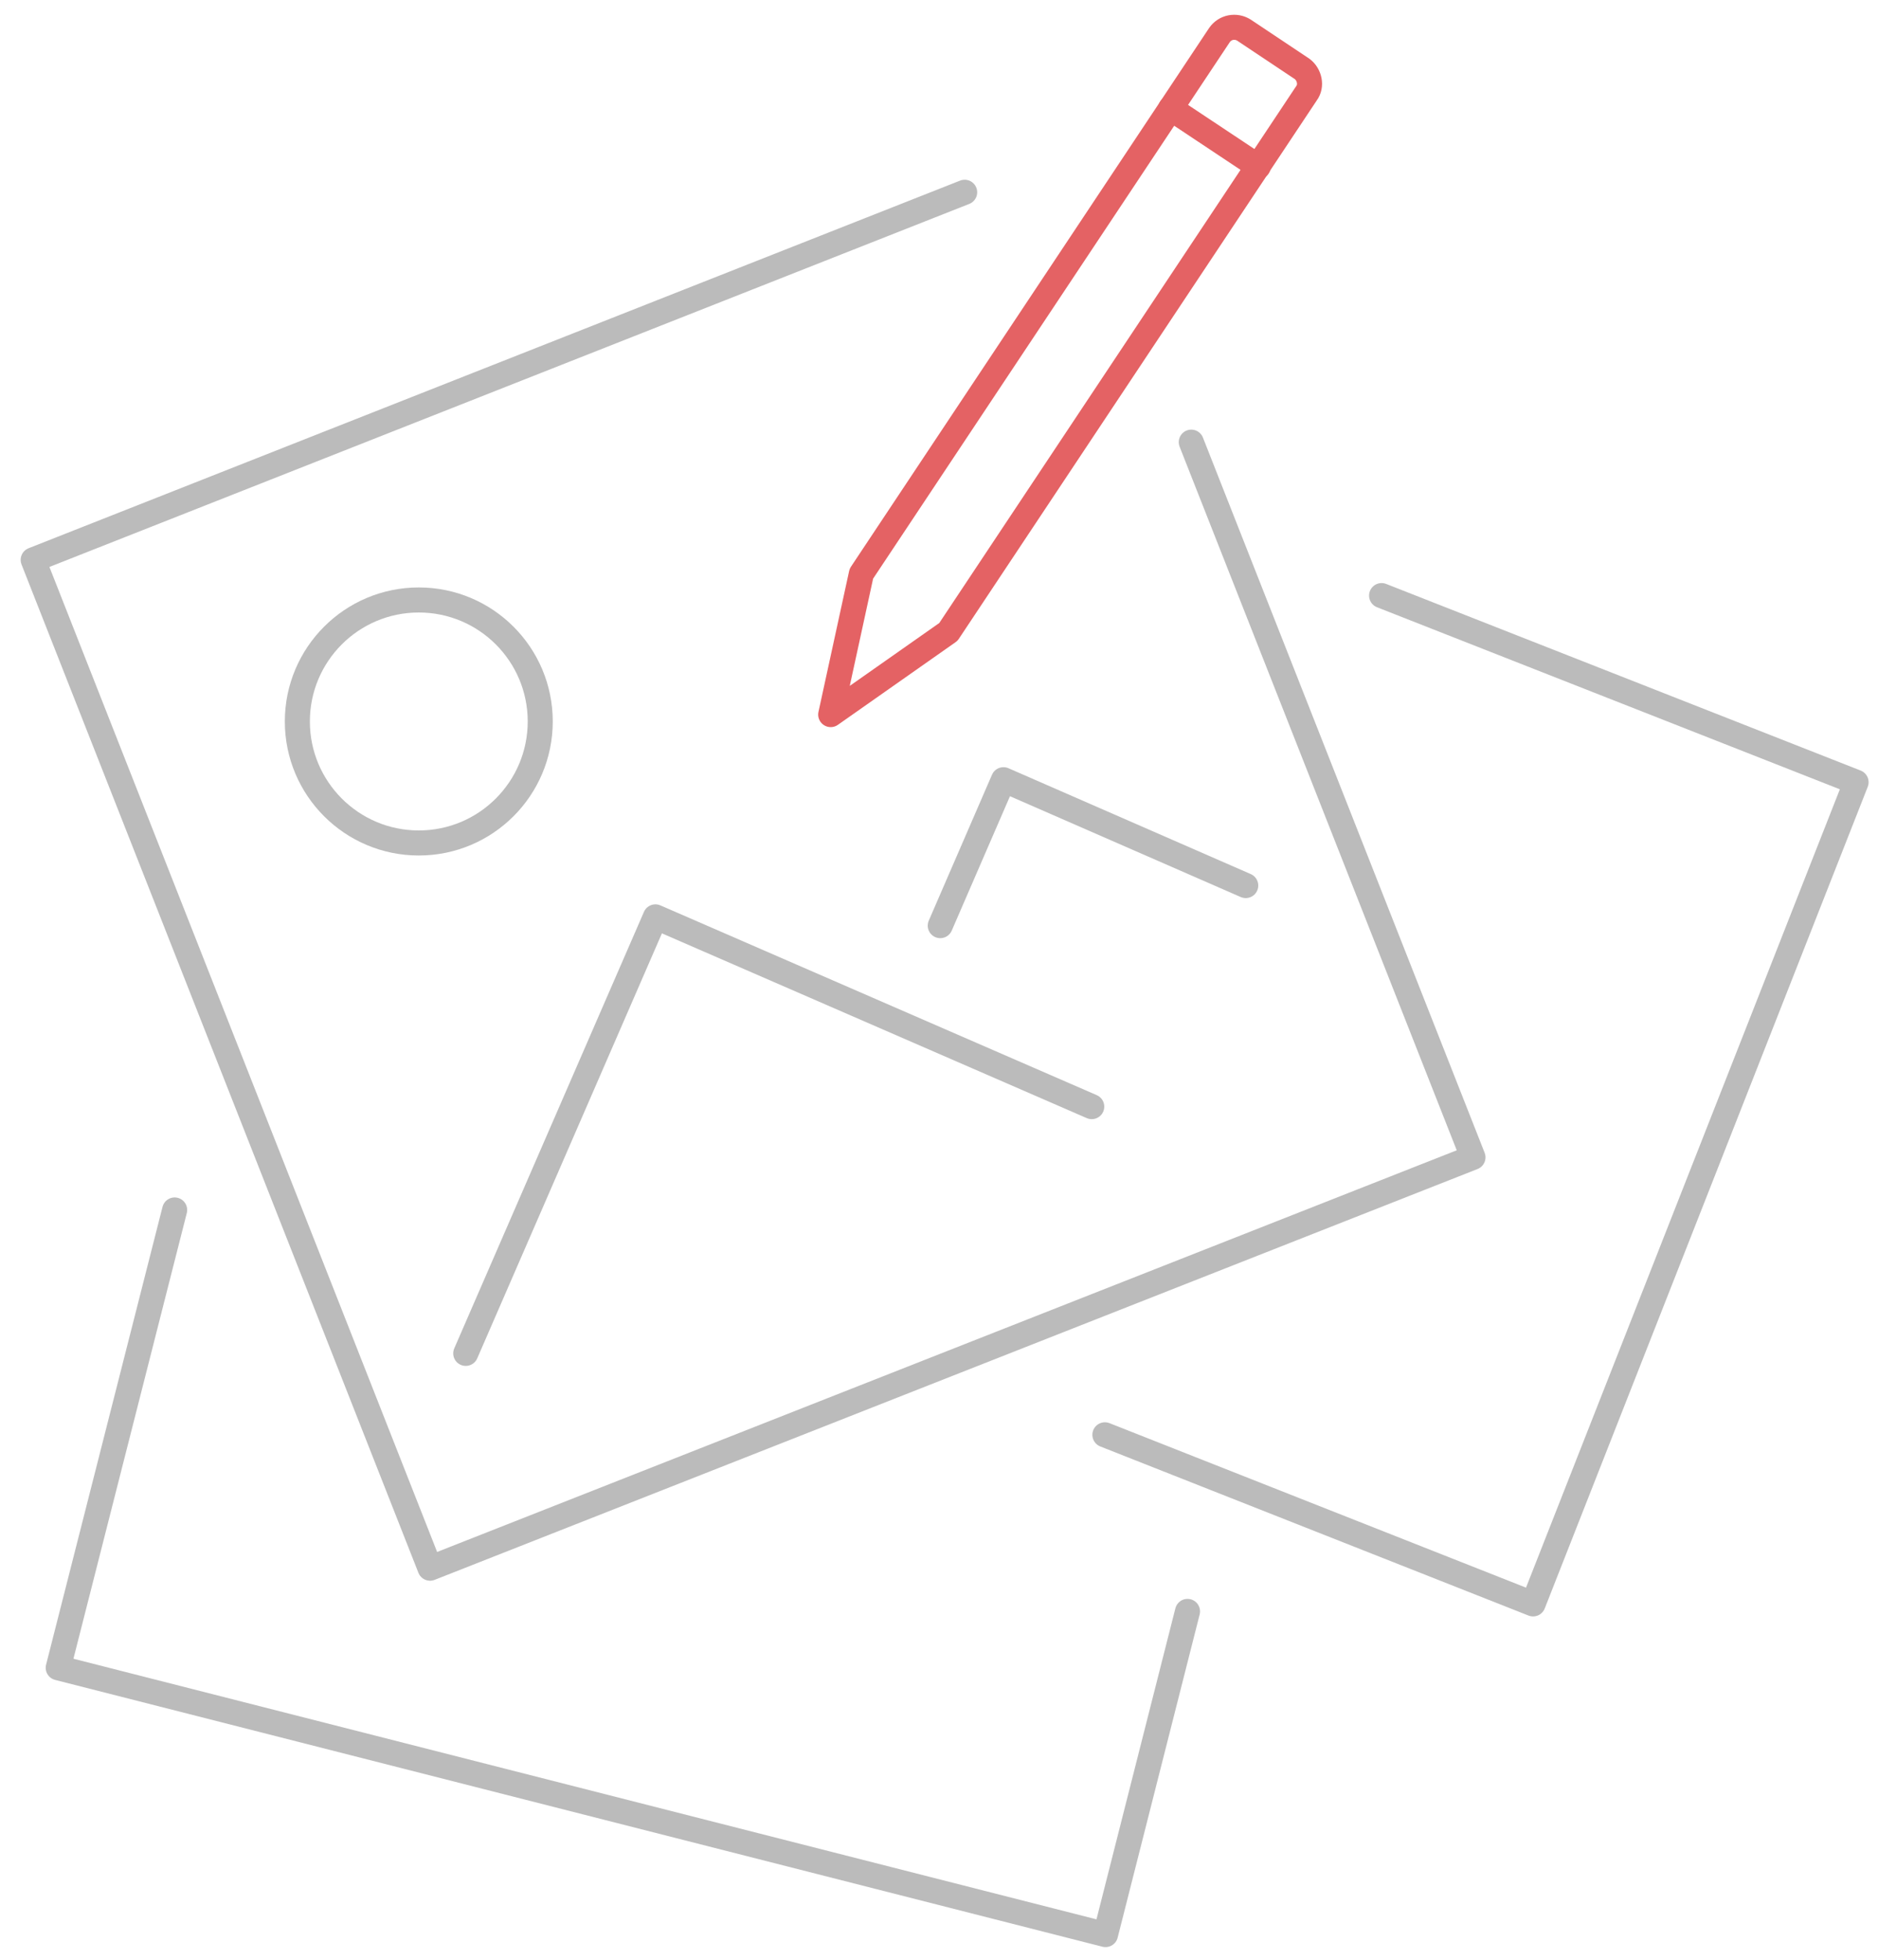
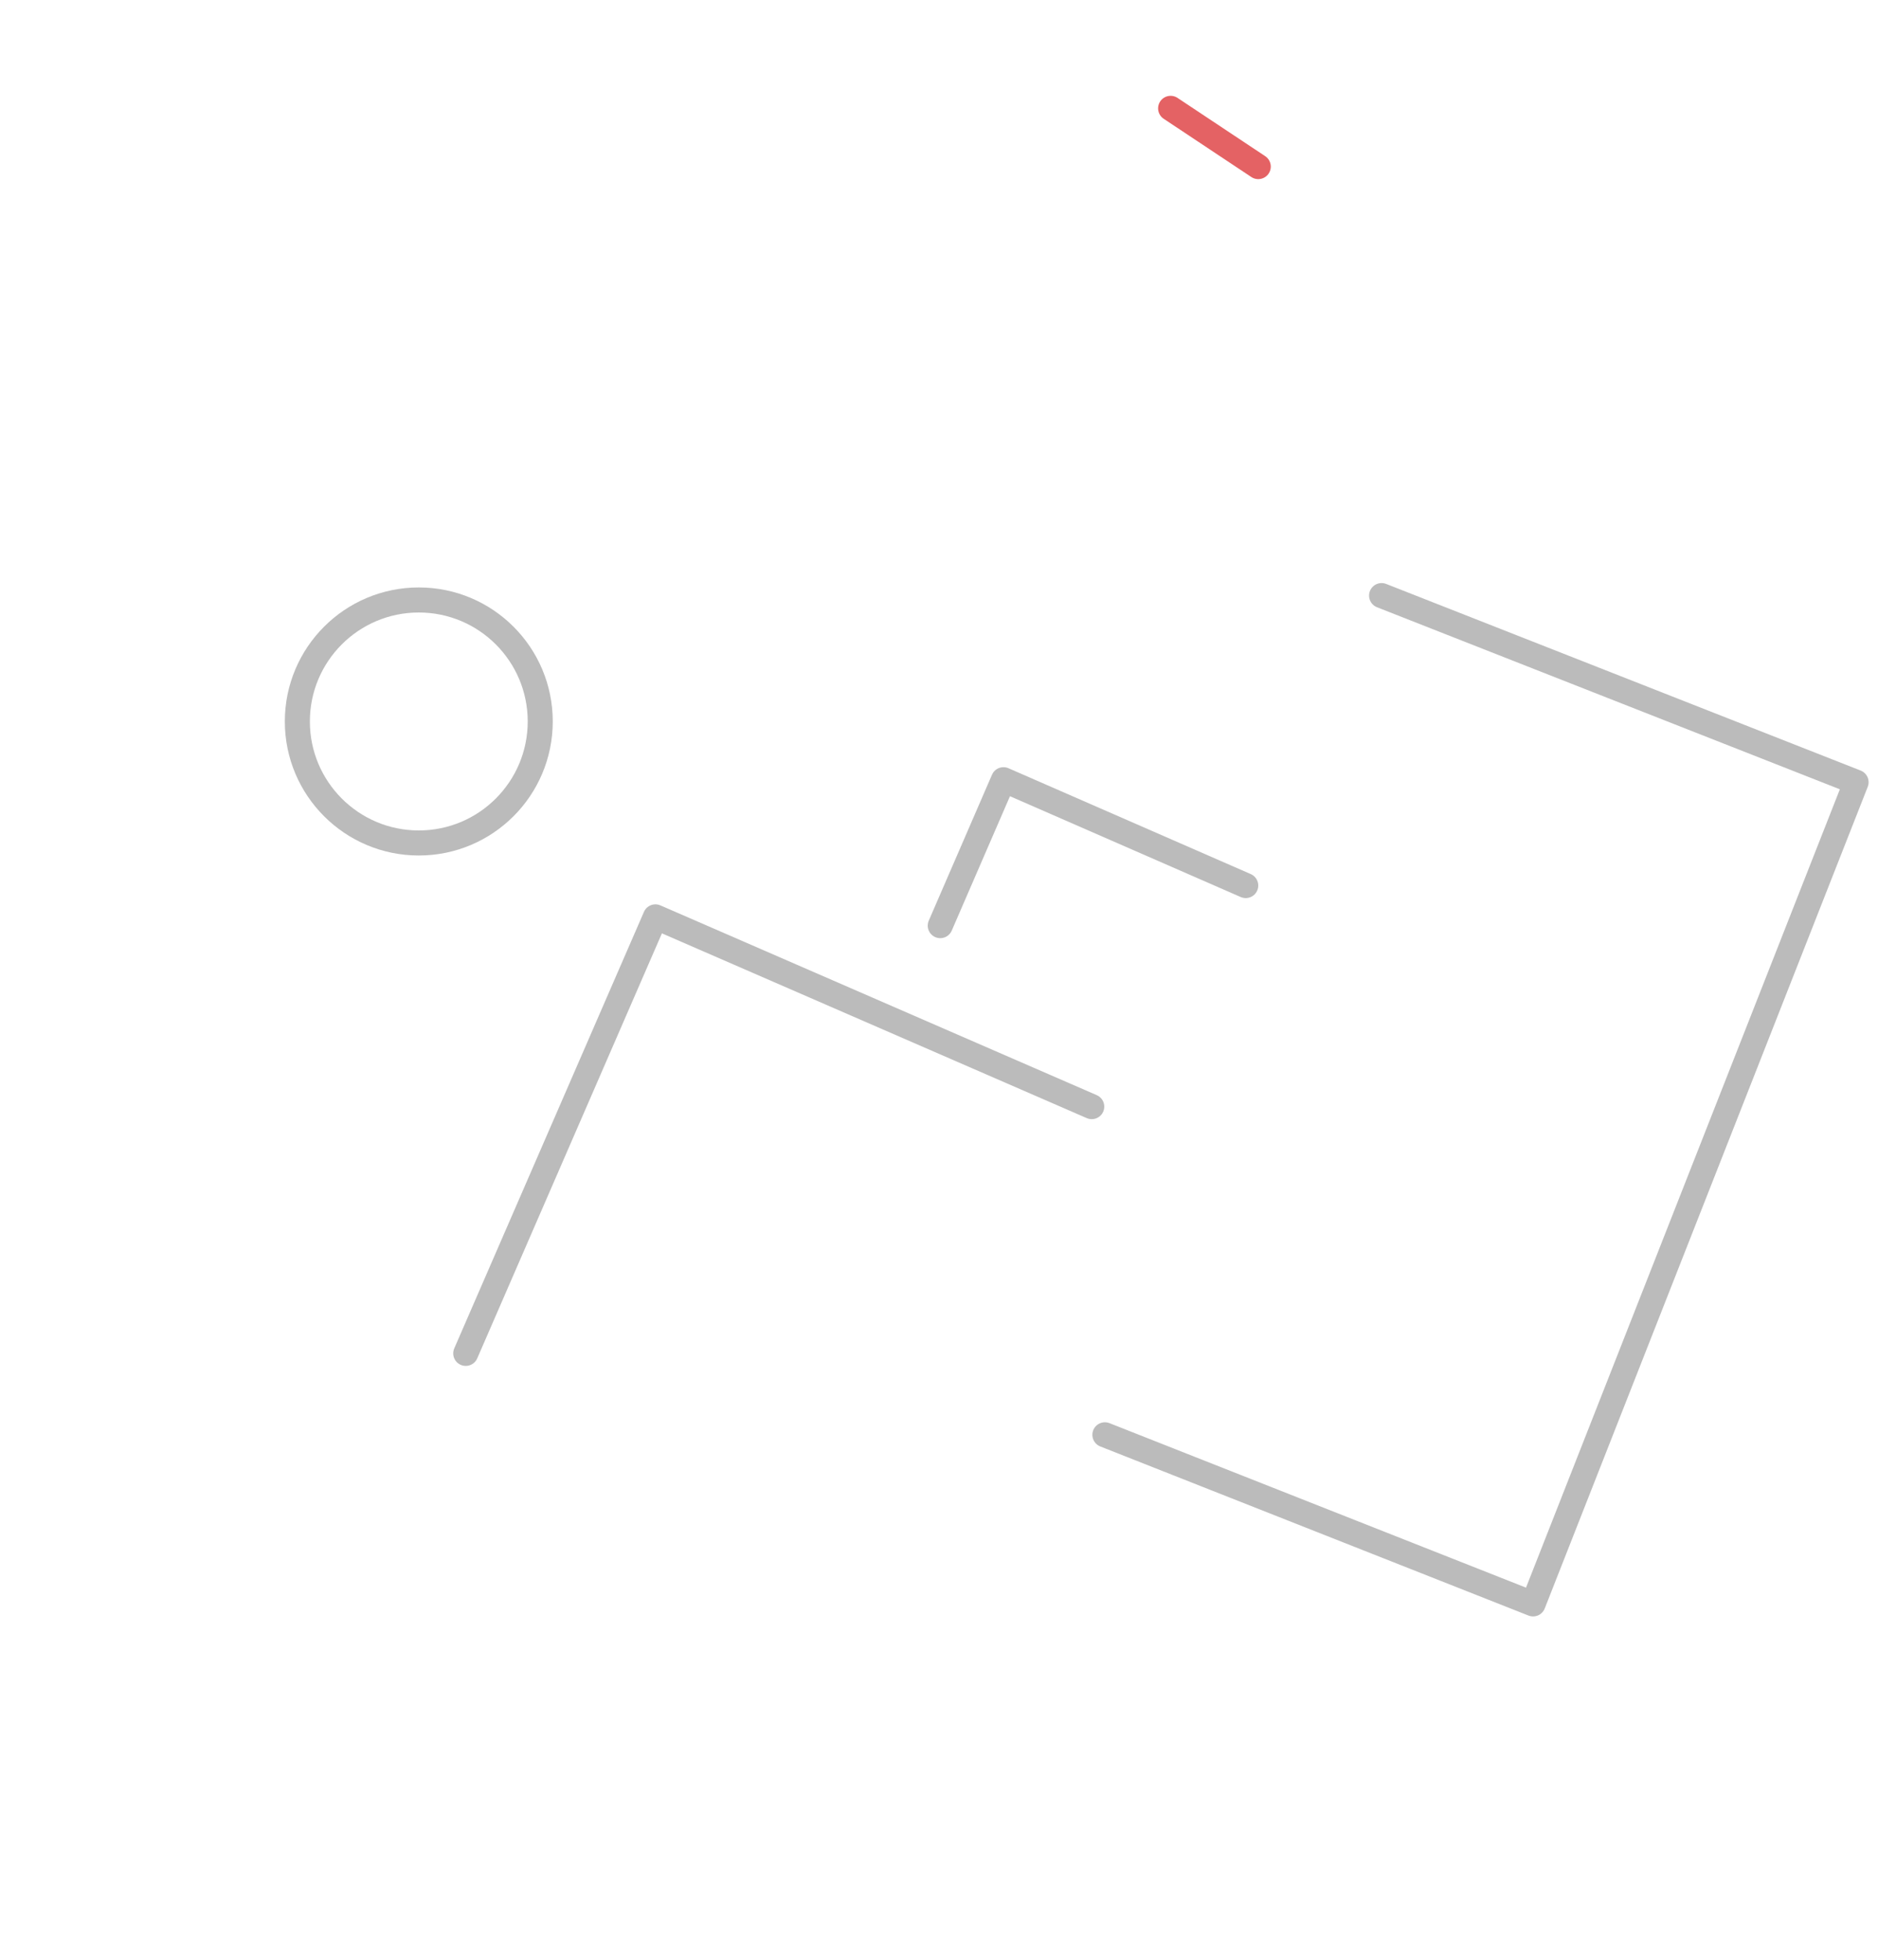
<svg xmlns="http://www.w3.org/2000/svg" version="1.1" id="Layer_1" x="0px" y="0px" viewBox="0 0 300 312.9" style="enable-background:new 0 0 300 312.9;" xml:space="preserve">
  <style type="text/css">
	.st0{fill:none;stroke:#E46264;stroke-width:4;stroke-linecap:round;stroke-linejoin:round;stroke-miterlimit:10;}
	.st1{fill:none;stroke:#BBBBBB;stroke-width:4;stroke-linecap:round;stroke-linejoin:round;stroke-miterlimit:10;}
</style>
  <g>
    <g>
-       <path class="st0" d="M208.7,14.9l-57.2,86l-18.8,13.2l4.9-22.5l57.2-86c0.9-1.3,2.6-1.6,3.9-0.8l9.3,6.2    C209.2,11.9,209.6,13.7,208.7,14.9z" />
      <line class="st0" x1="187" y1="17.3" x2="201" y2="26.6" />
    </g>
    <g>
-       <polyline class="st1" points="190.3,70.6 235.3,184.8 68.7,250.4 5.3,89.4 154.1,30.7   " />
      <polyline class="st1" points="176.5,229.1 244.9,256.1 296.5,124.9 220.7,95.1   " />
-       <polyline class="st1" points="27.9,193.2 9.3,266.3 176.6,308.9 189.7,257.3   " />
      <polyline class="st1" points="74.4,216.1 104.7,146.4 174.4,176.7   " />
      <polyline class="st1" points="199,141.4 160.3,124.5 150.2,147.8   " />
      <circle class="st1" cx="66.9" cy="115.2" r="19.4" />
    </g>
  </g>
</svg>